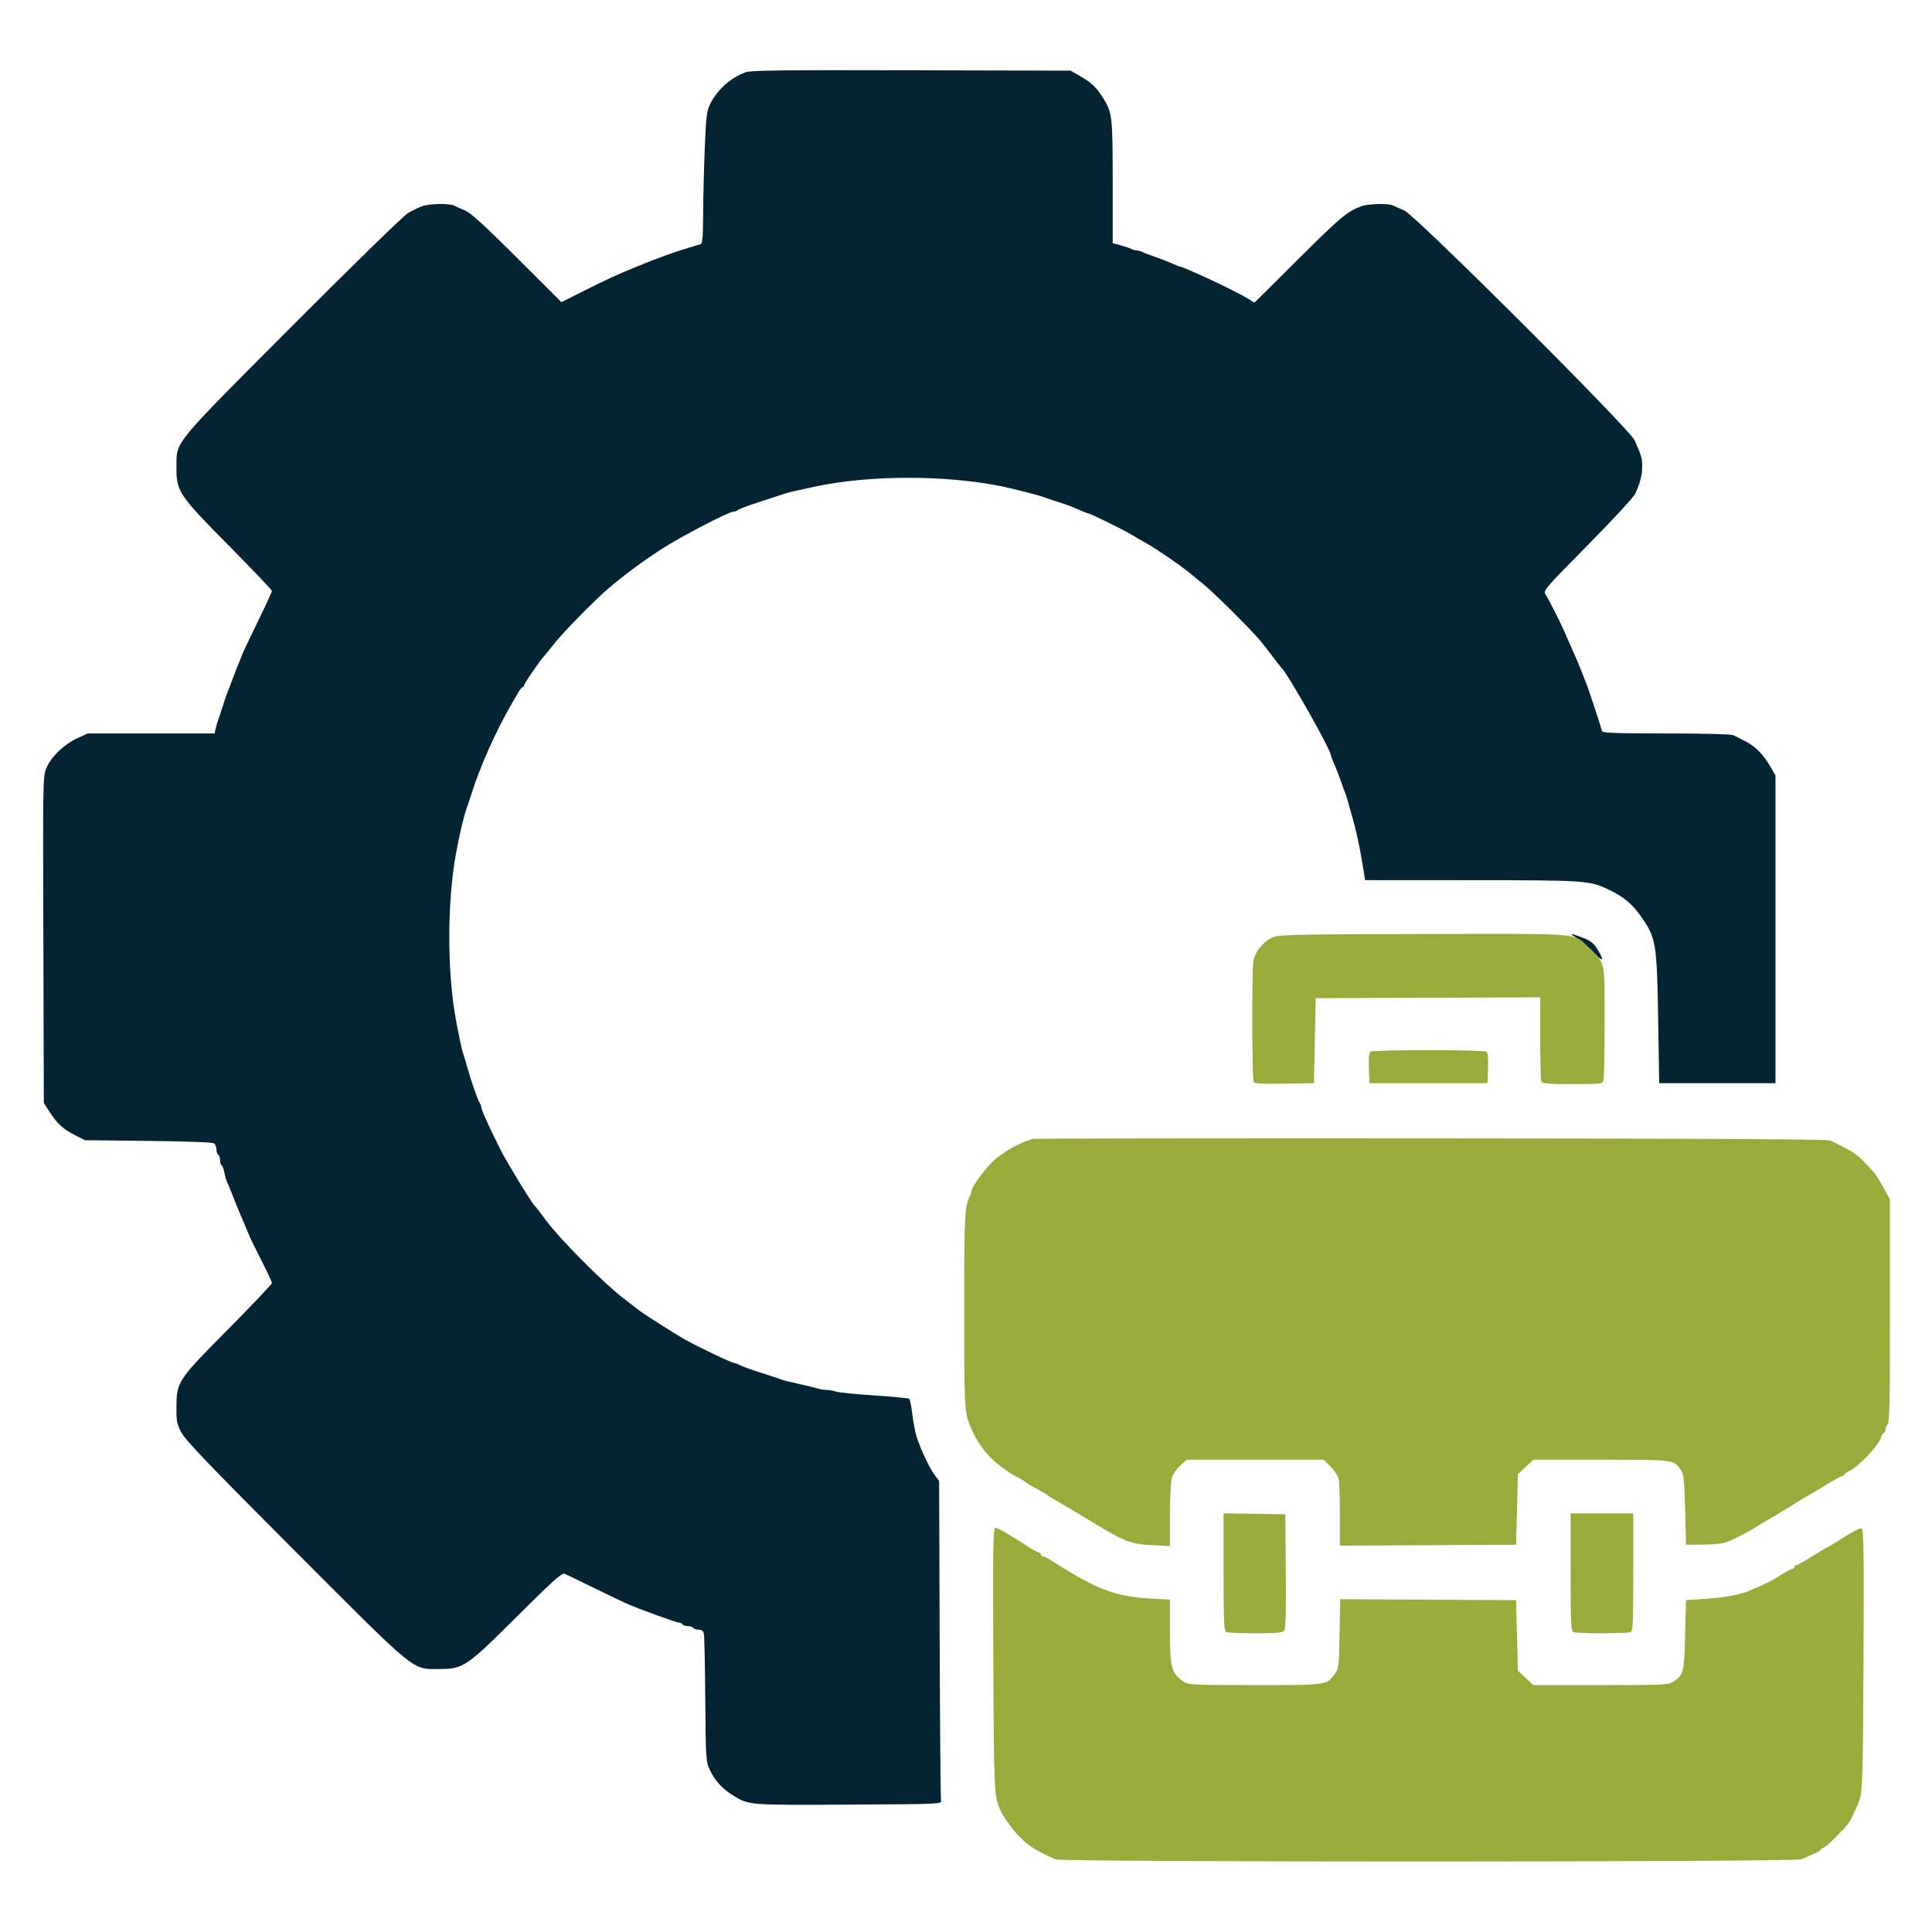
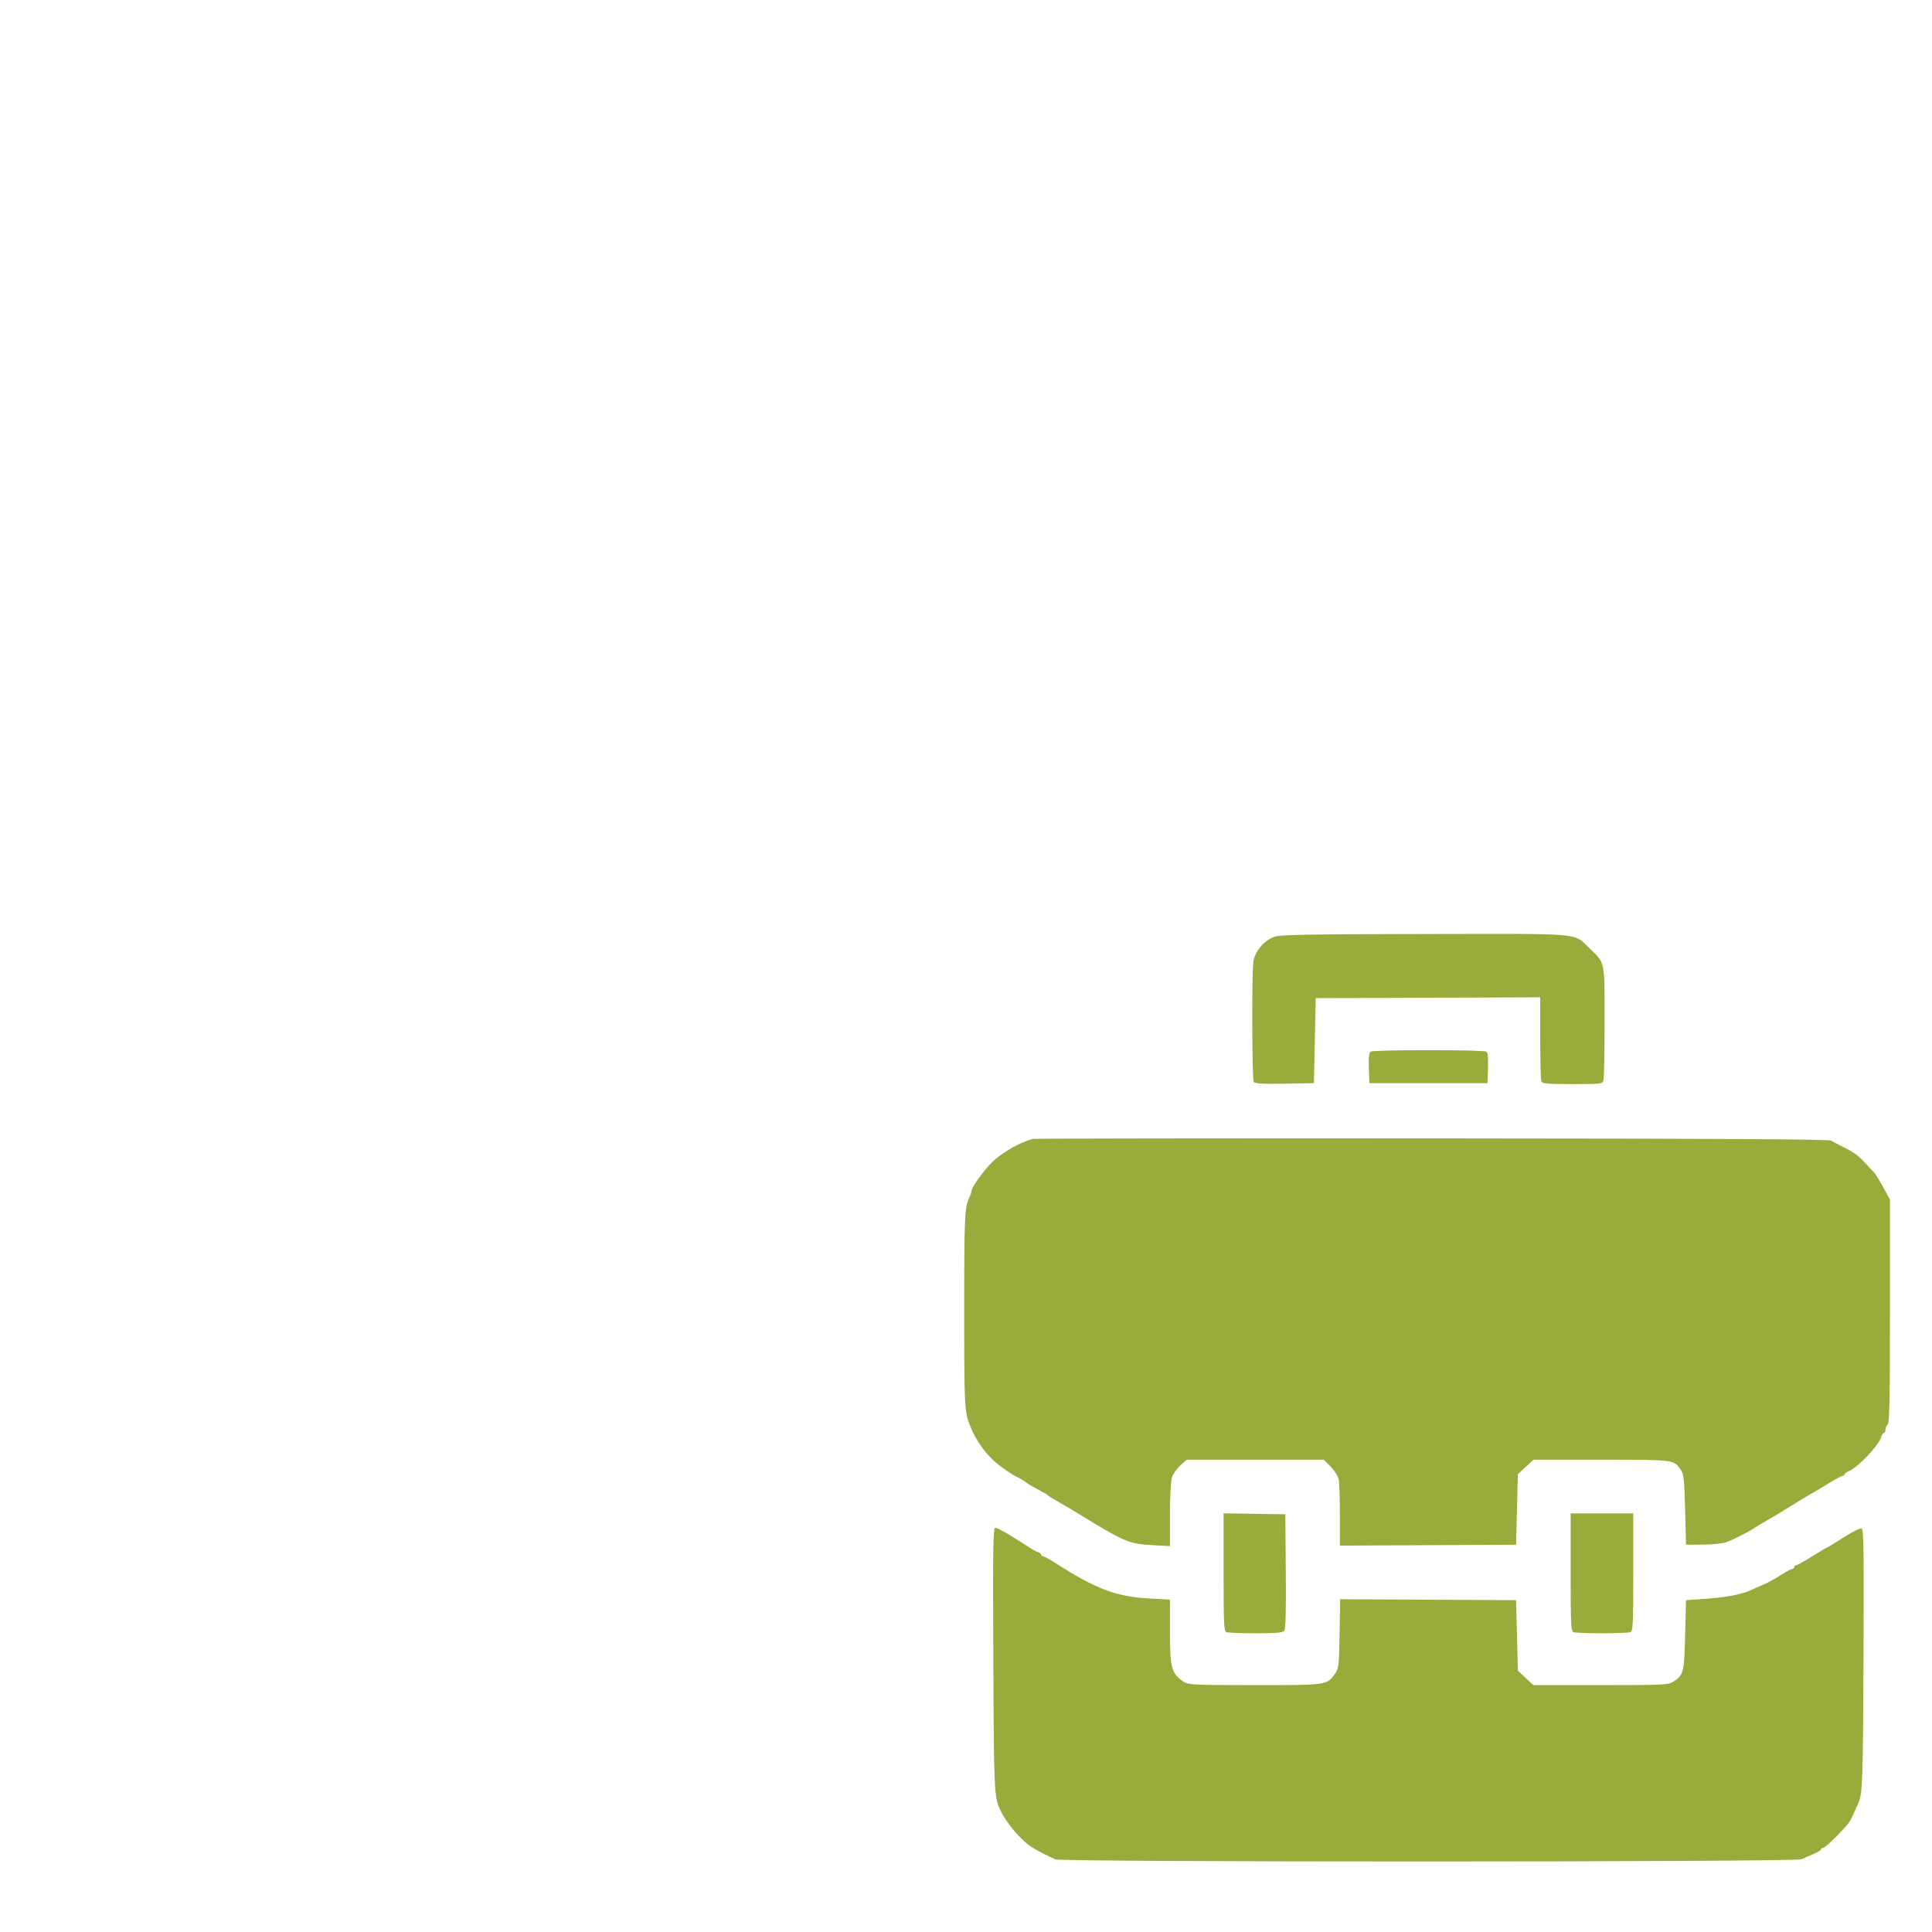
<svg xmlns="http://www.w3.org/2000/svg" width="1080" height="1080" viewBox="0 0 1080 1080" version="1.1">
-   <path d="M 416.882 40.370 C 408.467 43.402, 401.011 50.070, 396.944 58.201 C 395.060 61.967, 394.689 65.043, 393.958 83 C 393.498 94.275, 393.095 110.827, 393.061 119.781 C 393.016 131.897, 392.680 136.158, 391.750 136.437 C 381.759 139.425, 378.452 140.490, 372.500 142.636 C 368.650 144.024, 364.600 145.528, 363.500 145.977 C 362.400 146.426, 359.025 147.794, 356 149.016 C 346.012 153.053, 338.665 156.425, 326.181 162.705 L 313.846 168.910 289.042 144.161 C 270.533 125.692, 263.130 118.952, 259.869 117.603 C 257.466 116.608, 254.719 115.391, 253.764 114.897 C 251.242 113.594, 240.080 113.826, 235.998 115.265 C 234.071 115.944, 230.471 117.705, 227.998 119.177 C 225.469 120.682, 197.178 148.260, 163.368 182.177 C 95.757 250.002, 98.770 246.331, 98.644 261.052 C 98.528 274.682, 99.762 276.532, 128.059 305.163 C 141.226 318.486, 152 329.821, 152 330.351 C 152 330.881, 148.576 338.331, 144.390 346.907 C 140.205 355.483, 136.426 363.400, 135.992 364.500 C 135.559 365.600, 134.549 368.075, 133.748 370 C 132.948 371.925, 131.283 376.200, 130.049 379.500 C 128.815 382.800, 127.437 386.400, 126.987 387.500 C 126.538 388.600, 125.395 391.975, 124.448 395 C 123.501 398.025, 122.373 401.400, 121.941 402.500 C 121.509 403.600, 120.887 405.738, 120.559 407.250 L 119.962 410 84.511 410 L 49.059 410 43.384 412.596 C 35.943 416, 28.750 422.829, 26.087 429.019 C 23.961 433.961, 23.959 434.057, 24.230 525.256 L 24.500 616.547 27.709 621.547 C 31.919 628.107, 35.312 631.206, 42 634.601 L 47.500 637.392 82.994 637.776 C 105.582 638.020, 118.945 638.539, 119.744 639.202 C 120.435 639.776, 121 641.288, 121 642.563 C 121 643.839, 121.450 645.160, 122 645.500 C 122.550 645.840, 123 647.190, 123 648.500 C 123 649.810, 123.399 651.129, 123.887 651.430 C 124.374 651.731, 125.080 653.613, 125.455 655.612 C 125.830 657.611, 126.504 659.978, 126.952 660.873 C 127.795 662.557, 128.532 664.352, 131.517 672 C 132.483 674.475, 134.124 678.432, 135.162 680.793 C 136.201 683.153, 137.808 686.978, 138.734 689.293 C 139.659 691.607, 143.023 698.558, 146.208 704.741 C 149.394 710.923, 152 716.529, 152 717.197 C 152 717.866, 141.033 729.458, 127.629 742.957 C 99.290 771.497, 98.741 772.322, 98.637 786.500 C 98.577 794.624, 98.858 796.036, 101.520 801 C 103.798 805.250, 118.227 820.281, 164.984 867.116 C 233.883 936.129, 230.065 933.013, 245.688 932.983 C 259.055 932.958, 260.597 931.908, 289.390 903.237 C 309.375 883.336, 314.092 879.115, 315.628 879.761 C 316.658 880.193, 324.025 883.742, 332 887.647 C 339.975 891.552, 348.093 895.455, 350.039 896.320 C 356.701 899.282, 377.920 907, 379.402 907 C 380.216 907, 381.160 907.450, 381.500 908 C 381.840 908.550, 383.190 909, 384.500 909 C 385.810 909, 387.160 909.450, 387.500 910 C 387.840 910.550, 389.208 911, 390.540 911 C 392.234 911, 393.115 911.676, 393.472 913.250 C 393.752 914.488, 394.105 931.025, 394.255 950 C 394.514 982.609, 394.644 984.747, 396.625 989.008 C 399.512 995.217, 403.524 999.732, 409.465 1003.457 C 418.548 1009.153, 418.003 1009.108, 474.500 1008.792 C 525.912 1008.503, 526.495 1008.477, 526.042 1006.500 C 525.790 1005.400, 525.447 964.751, 525.281 916.169 L 524.979 827.838 522.568 824.669 C 519.722 820.928, 514.484 809.857, 512.413 803.207 C 511.606 800.618, 510.519 794.933, 509.997 790.574 C 509.475 786.214, 508.699 782.340, 508.274 781.963 C 507.848 781.587, 498.972 780.721, 488.549 780.038 C 478.126 779.356, 468.534 778.393, 467.234 777.899 C 465.934 777.404, 463.694 777, 462.256 777 C 460.818 777, 458.260 776.571, 456.571 776.048 C 454.882 775.524, 450.125 774.375, 446 773.494 C 441.875 772.613, 437.600 771.522, 436.500 771.069 C 435.400 770.617, 430.450 768.971, 425.500 767.412 C 420.550 765.853, 415.375 764, 414 763.295 C 412.625 762.589, 411.174 762.010, 410.775 762.006 C 409.174 761.993, 390.999 753.364, 382.500 748.582 C 377.280 745.645, 359.598 734.373, 357 732.325 C 356.175 731.675, 351.900 728.353, 347.500 724.942 C 336.848 716.685, 312.866 692.477, 305.454 682.500 C 302.185 678.100, 299.225 674.275, 298.877 674 C 297.470 672.890, 283.566 650.131, 279.977 643.064 C 273.763 630.824, 269 620.295, 269 618.796 C 269 618.028, 268.600 616.973, 268.112 616.450 C 267.229 615.506, 263.457 604.605, 261.035 596 C 260.338 593.525, 259.388 590.375, 258.924 589 C 258.115 586.603, 256.966 581.274, 254.935 570.500 C 249.944 544.019, 249.901 504.613, 254.834 477.500 C 256.892 466.185, 259.312 455.945, 260.977 451.500 C 261.390 450.400, 262.511 447.025, 263.469 444 C 268.429 428.342, 277.066 408.931, 285.717 394 C 286.833 392.075, 288.590 389.040, 289.623 387.256 C 290.655 385.472, 291.837 384.010, 292.250 384.006 C 292.663 384.003, 293 383.543, 293 382.985 C 293 382.107, 302.434 368.382, 303.987 367 C 304.296 366.725, 306.489 364.025, 308.860 361 C 313.533 355.038, 323.699 344.348, 334.613 333.919 C 342.976 325.928, 356.079 315.865, 369.500 307.127 C 380.049 300.259, 407.416 286, 410.050 286 C 410.902 286, 412.027 285.586, 412.550 285.081 C 413.355 284.302, 419.293 282.229, 438.552 276.001 C 441.347 275.097, 443.764 274.531, 455.500 272.033 C 486.188 265.501, 528.198 265.437, 560 271.874 C 566.333 273.156, 581.111 276.959, 583.500 277.921 C 584.600 278.364, 587.975 279.501, 591 280.448 C 596.796 282.263, 598.263 282.815, 604.151 285.398 C 606.159 286.279, 608.069 287, 608.395 287 C 609.424 287, 628.327 296.291, 632.350 298.775 C 634.467 300.081, 638.292 302.306, 640.850 303.717 C 646.137 306.635, 659.977 316.099, 664.568 319.936 C 666.255 321.346, 669.855 324.273, 672.568 326.441 C 677.638 330.492, 696.804 349.382, 703.066 356.500 C 705.002 358.700, 708.589 363.200, 711.037 366.500 C 713.485 369.800, 715.763 372.725, 716.098 373 C 719.386 375.695, 744 419.191, 744 422.304 C 744 422.699, 744.857 424.929, 745.905 427.261 C 746.952 429.592, 748.575 433.750, 749.510 436.500 C 750.446 439.250, 751.576 442.400, 752.022 443.500 C 752.468 444.600, 753.065 446.400, 753.349 447.500 C 753.633 448.600, 754.583 451.975, 755.460 455 C 758.319 464.865, 760.483 475.108, 762.589 488.750 L 763.091 492 822.795 492.036 C 886.796 492.074, 888.244 492.173, 899.175 497.266 C 907.269 501.037, 912.360 505.237, 917.260 512.187 C 925.723 524.192, 926.233 527.215, 926.917 569.500 L 927.500 605.500 960 605.500 L 992.500 605.500 992.500 519.500 L 992.500 433.500 989.631 428.500 C 985.726 421.695, 980.986 416.956, 975.280 414.149 C 972.651 412.856, 969.719 411.394, 968.764 410.899 C 967.809 410.405, 951.032 410, 931.482 410 C 903.905 410, 895.856 409.720, 895.577 408.750 C 893.969 403.167, 887.574 383.894, 886.535 381.500 C 885.820 379.850, 884.664 376.925, 883.966 375 C 883.268 373.075, 881.401 368.626, 879.817 365.112 C 878.233 361.599, 875.950 356.424, 874.743 353.612 C 872.405 348.165, 866.132 335.785, 863.894 332.202 C 862.617 330.157, 863.877 328.695, 887.523 304.771 C 901.260 290.872, 913.222 277.925, 914.105 276 C 916.862 269.991, 918 265.527, 918 260.726 C 918 256.182, 917.608 254.814, 913.854 246.252 C 911.022 239.792, 791.198 120.224, 784.975 117.647 C 782.514 116.628, 779.719 115.391, 778.764 114.897 C 776.212 113.579, 765.043 113.833, 761 115.302 C 753.174 118.145, 749.490 121.230, 725.880 144.707 L 701.259 169.189 697.380 166.797 C 693.540 164.430, 678.225 156.854, 670.500 153.499 C 668.300 152.544, 665.082 151.141, 663.349 150.381 C 661.616 149.622, 659.923 149, 659.588 149 C 659.253 149, 657.071 148.143, 654.739 147.095 C 652.408 146.048, 648.250 144.433, 645.500 143.507 C 642.750 142.581, 639.719 141.413, 638.764 140.911 C 637.809 140.410, 636.340 140, 635.500 140 C 634.660 140, 633.191 139.592, 632.236 139.094 C 631.281 138.595, 628.587 137.677, 626.250 137.053 L 622 135.920 622 101.826 C 622 64.782, 621.778 62.890, 616.448 54.500 C 612.668 48.550, 610.175 46.216, 603.500 42.376 L 598.500 39.500 509.500 39.283 C 438.428 39.110, 419.771 39.329, 416.882 40.370 M 882.054 524.843 C 884.499 526.407, 888.674 530.027, 891.331 532.887 C 896.473 538.422, 897.018 536.934, 892.447 529.838 C 890.690 527.111, 888.665 525.644, 884.507 524.088 C 877.135 521.330, 876.748 521.450, 882.054 524.843" stroke="none" fill="#042434" fill-rule="evenodd" />
  <path d="M 712.500 523.622 C 706.669 525.648, 701.433 531.823, 700.640 537.611 C 699.709 544.403, 699.884 603.270, 700.840 604.776 C 701.455 605.744, 705.604 605.985, 718.075 605.776 L 734.500 605.500 735 581.734 L 735.500 557.968 798.250 557.734 L 861 557.500 861 580.168 C 861 592.636, 861.273 603.548, 861.607 604.418 C 862.127 605.774, 864.615 606, 878.990 606 C 895.543 606, 895.775 605.970, 896.370 603.750 C 896.701 602.513, 896.979 587.865, 896.986 571.200 C 897.002 536.865, 897.315 538.425, 888.789 530.361 C 879.146 521.242, 887.437 521.985, 796.800 522.117 C 731.081 522.212, 715.774 522.485, 712.500 523.622 M 766.207 587.851 C 765.276 588.441, 764.996 591.029, 765.207 597.086 L 765.500 605.500 798.500 605.500 L 831.500 605.500 831.793 597.086 C 832.004 591.029, 831.724 588.441, 830.793 587.851 C 830.082 587.400, 815.550 587.031, 798.500 587.031 C 781.450 587.031, 766.918 587.400, 766.207 587.851 M 577.500 636.661 C 570.949 638.109, 560.120 644.224, 554.763 649.500 C 549.763 654.424, 543 663.891, 543 665.966 C 543 666.549, 542.605 667.809, 542.123 668.764 C 539.225 674.500, 539 679.089, 539 732.500 C 539 786.537, 539.126 789.031, 542.260 797 C 545.850 806.128, 551.987 814.256, 559.439 819.754 C 562.772 822.213, 566.400 824.624, 567.500 825.110 C 569.631 826.053, 573.172 828.172, 574 829 C 574.449 829.449, 577.893 831.417, 583.500 834.426 C 584.600 835.017, 585.725 835.769, 586 836.099 C 586.275 836.428, 588.611 837.867, 591.191 839.296 C 593.771 840.725, 598.721 843.635, 602.191 845.763 C 628.770 862.059, 630.985 863.006, 644.250 863.746 L 654 864.291 654 846.795 C 654 836.857, 654.473 827.830, 655.095 825.899 C 655.697 824.030, 657.797 821.038, 659.761 819.250 L 663.333 816 701.667 816 L 740 816 743.844 819.844 C 746.016 822.016, 747.973 825.114, 748.344 826.969 C 748.705 828.773, 749 837.848, 749 847.134 L 749 864.019 798.250 863.759 L 847.500 863.500 848 843.790 L 848.500 824.081 852.834 820.040 L 857.168 816 895.119 816 C 936.484 816, 935.657 815.892, 939.681 821.819 C 941.236 824.111, 941.573 827.329, 942 844 L 942.500 863.500 952.085 863.440 C 957.360 863.406, 963.206 862.796, 965.085 862.082 C 969.409 860.440, 977.739 856.202, 981 853.985 C 982.375 853.051, 985.525 851.159, 988 849.782 C 990.475 848.405, 996.550 844.737, 1001.500 841.630 C 1006.450 838.523, 1011.173 835.670, 1011.995 835.290 C 1012.817 834.909, 1016.971 832.439, 1021.227 829.799 C 1025.483 827.160, 1029.423 825, 1029.982 825 C 1030.542 825, 1031 824.660, 1031 824.244 C 1031 823.828, 1032.237 822.939, 1033.750 822.268 C 1038.992 819.943, 1050.402 807.797, 1051.616 803.250 C 1051.947 802.013, 1052.618 801, 1053.108 801 C 1053.599 801, 1054 800.190, 1054 799.200 C 1054 798.210, 1054.563 796.837, 1055.250 796.150 C 1056.223 795.177, 1056.500 781.127, 1056.500 732.700 L 1056.500 670.500 1052.686 663.614 C 1050.588 659.827, 1048.338 656.177, 1047.686 655.504 C 1047.033 654.831, 1045.095 652.755, 1043.379 650.890 C 1038.912 646.039, 1036.643 644.329, 1030.732 641.363 C 1027.854 639.919, 1024.600 638.234, 1023.500 637.619 C 1022.044 636.804, 961.388 636.462, 800.500 636.359 C 678.950 636.282, 578.600 636.418, 577.500 636.661 M 684 878.869 C 684 907.963, 684.184 911.857, 685.582 912.393 C 686.452 912.727, 693.822 913, 701.959 913 C 713.265 913, 717.023 912.677, 717.892 911.630 C 718.701 910.656, 718.952 901.072, 718.764 878.380 L 718.500 846.500 701.250 846.226 L 684 845.953 684 878.869 M 878 878.893 C 878 907.965, 878.184 911.857, 879.582 912.393 C 880.452 912.727, 887.615 913, 895.500 913 C 903.385 913, 910.548 912.727, 911.418 912.393 C 912.816 911.857, 913 907.965, 913 878.893 L 913 846 895.500 846 L 878 846 878 878.893 M 555.269 927.250 C 555.566 1001.207, 555.730 1004.702, 559.237 1012 C 561.643 1017.005, 566.281 1023.215, 571.170 1027.977 C 575.536 1032.230, 578.671 1034.139, 589.901 1039.379 C 593.430 1041.026, 1003.724 1040.975, 1007.099 1039.328 C 1008.419 1038.683, 1011.413 1037.359, 1013.750 1036.385 C 1016.087 1035.412, 1018 1034.252, 1018 1033.808 C 1018 1033.363, 1018.563 1032.994, 1019.250 1032.987 C 1020.335 1032.976, 1030.605 1022.841, 1033.533 1018.893 C 1034.445 1017.663, 1036.266 1013.861, 1038.992 1007.500 C 1041.165 1002.429, 1041.412 995.137, 1041.710 927.224 C 1041.979 865.630, 1041.817 854.867, 1040.611 854.404 C 1039.833 854.106, 1035.312 856.368, 1030.563 859.431 C 1025.815 862.494, 1021.716 865, 1021.454 865 C 1021.192 865, 1017.388 867.250, 1013 870 C 1008.612 872.750, 1004.567 875, 1004.011 875 C 1003.455 875, 1003 875.450, 1003 876 C 1003 876.550, 1002.528 877, 1001.952 877 C 1001.376 877, 998.545 878.509, 995.661 880.354 C 992.777 882.199, 988.861 884.396, 986.959 885.238 C 985.056 886.079, 981.351 887.728, 978.724 888.901 C 973.001 891.458, 964.828 892.971, 952 893.850 L 942.500 894.500 942 914 C 941.457 935.164, 941.175 936.267, 935.305 940.137 C 932.701 941.854, 929.794 941.987, 894.834 941.993 L 857.168 942 852.834 937.960 L 848.500 933.919 848 914.210 L 847.500 894.500 798.327 894.241 L 749.153 893.981 748.827 913.241 C 748.516 931.536, 748.383 932.663, 746.171 935.765 C 741.711 942.019, 741.840 942.001, 701.300 941.993 C 667.972 941.987, 664.255 941.822, 661.902 940.243 C 654.758 935.450, 654 932.689, 654 911.444 L 654 894.187 644.250 893.686 C 623.921 892.640, 613.388 888.738, 589.306 873.333 C 586.440 871.500, 583.624 870, 583.048 870 C 582.472 870, 582 869.602, 582 869.117 C 582 868.631, 581.212 867.969, 580.250 867.646 C 579.288 867.322, 577.630 866.483, 576.567 865.779 C 566.753 859.286, 557.746 854, 556.496 854 C 555.145 854, 555.007 862.208, 555.269 927.250" stroke="none" fill="#9aaa3b" fill-rule="evenodd" />
</svg>